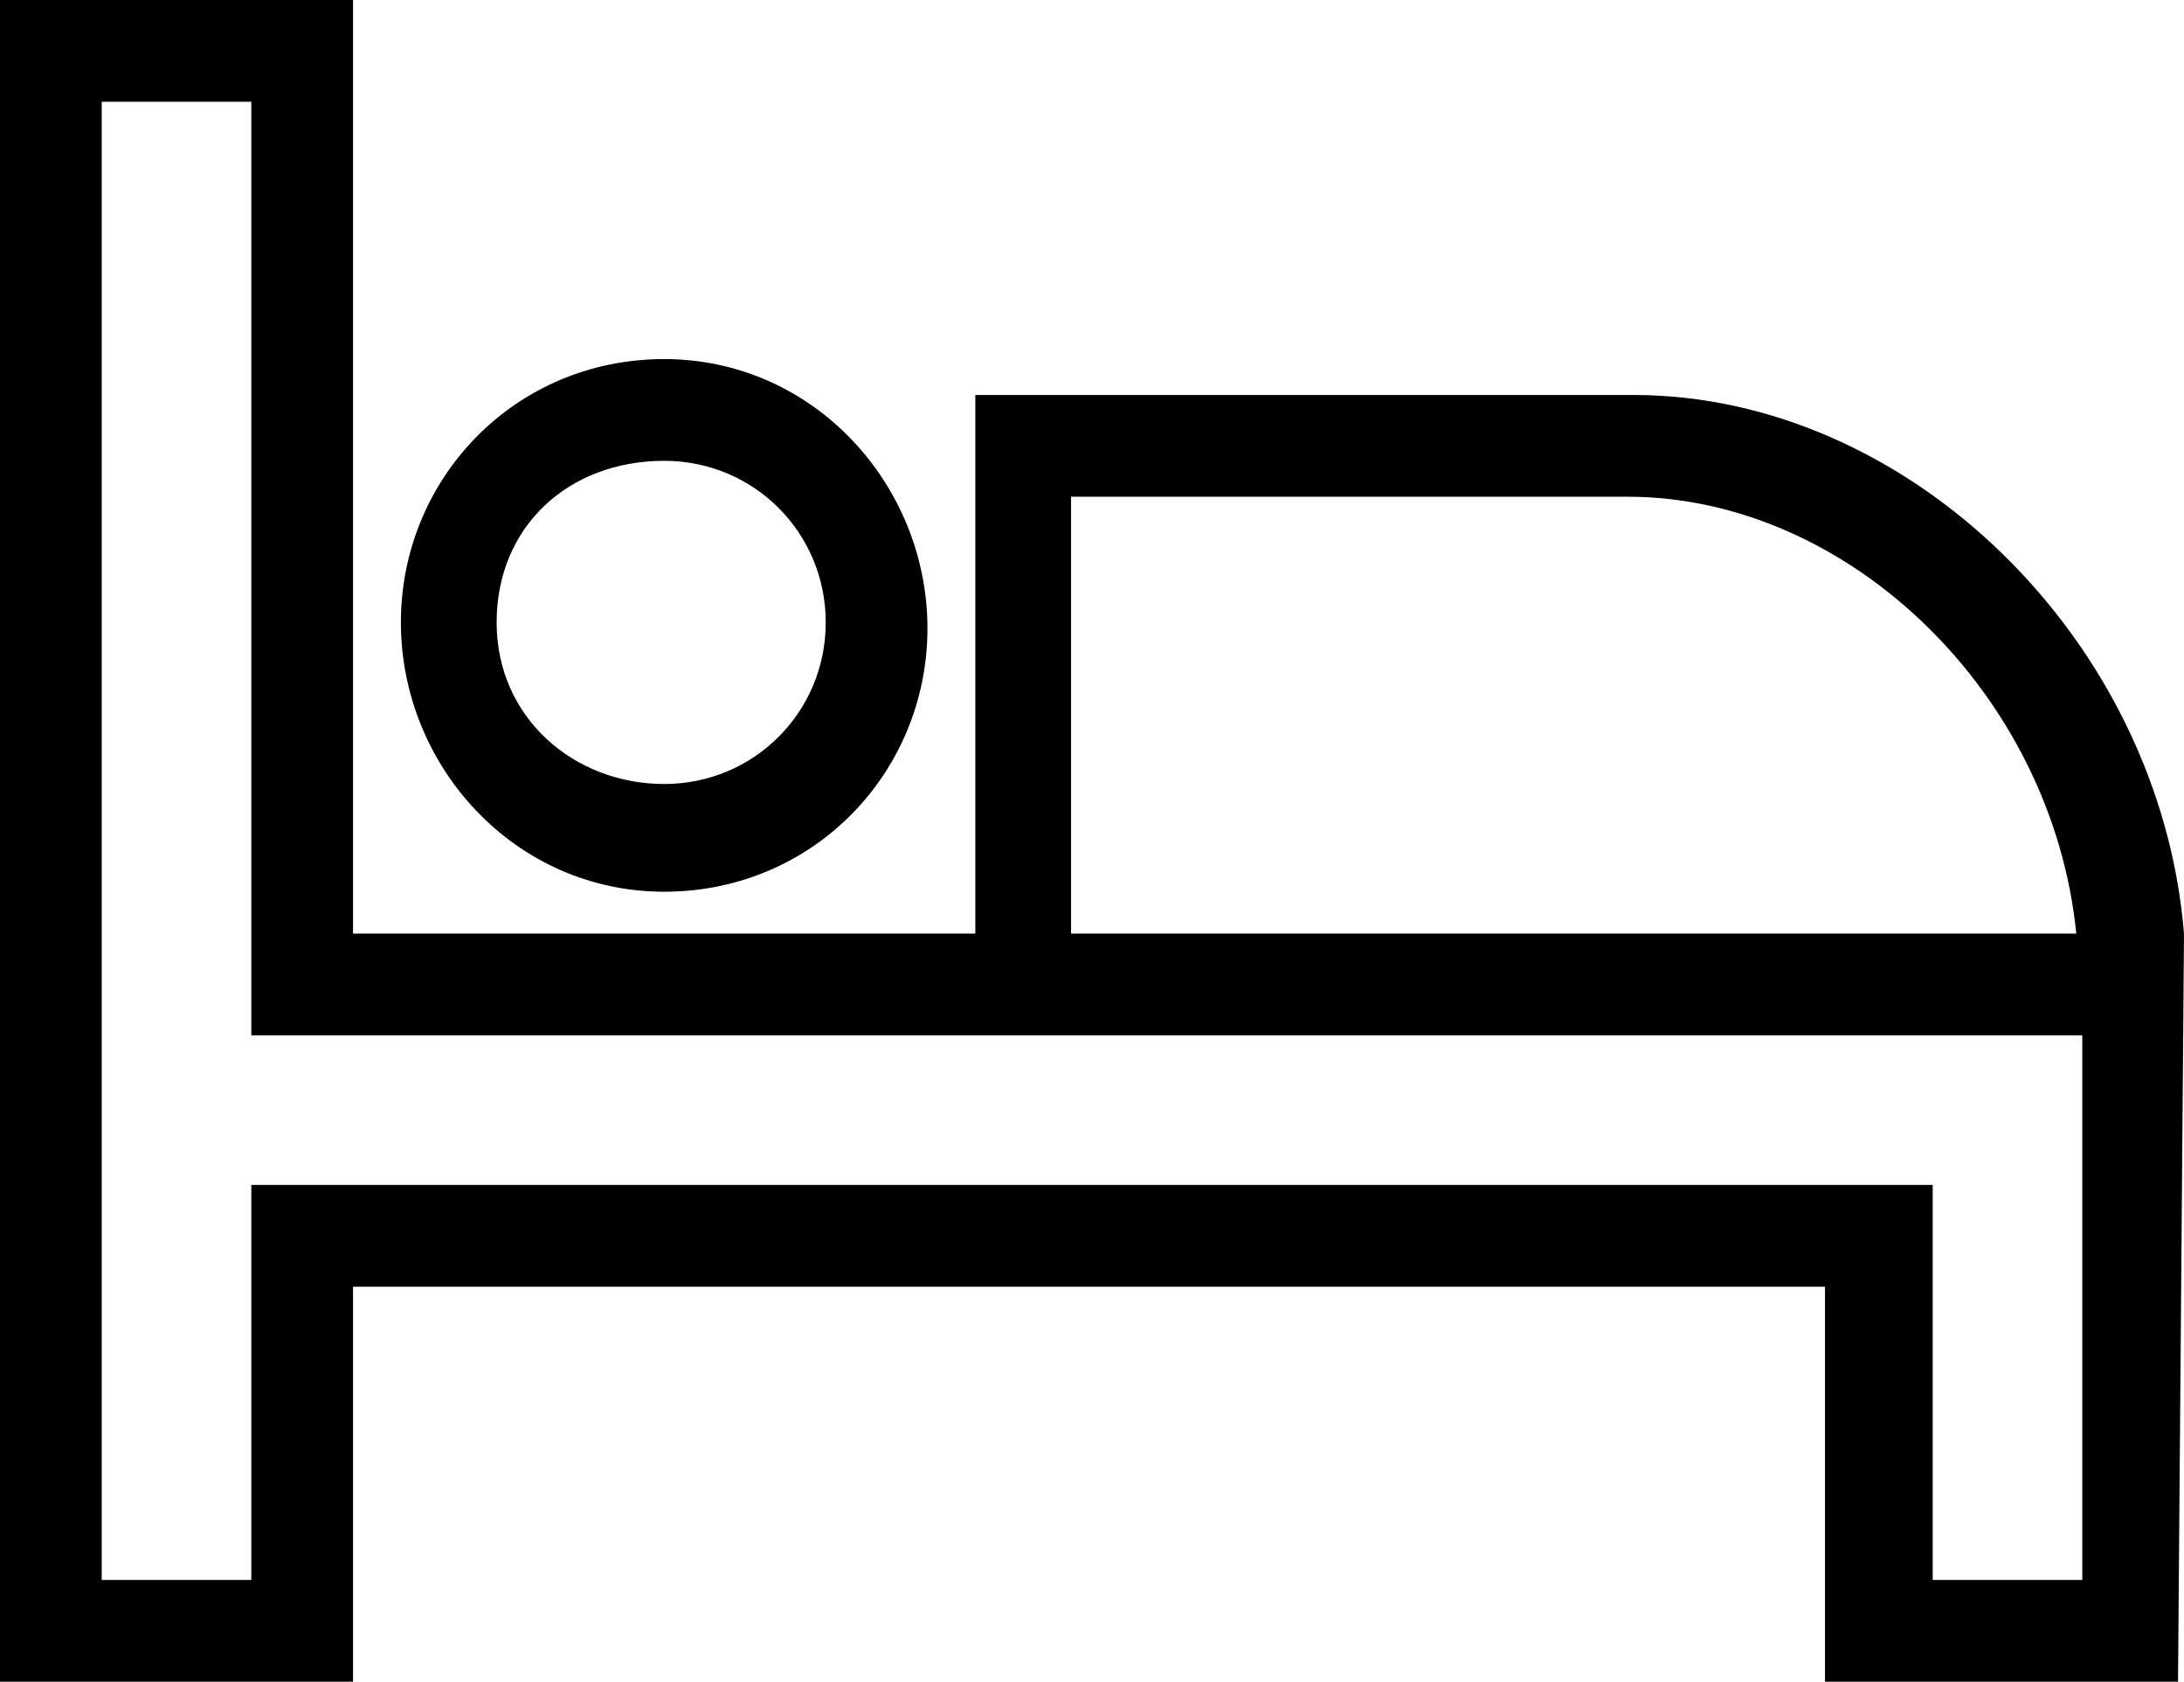
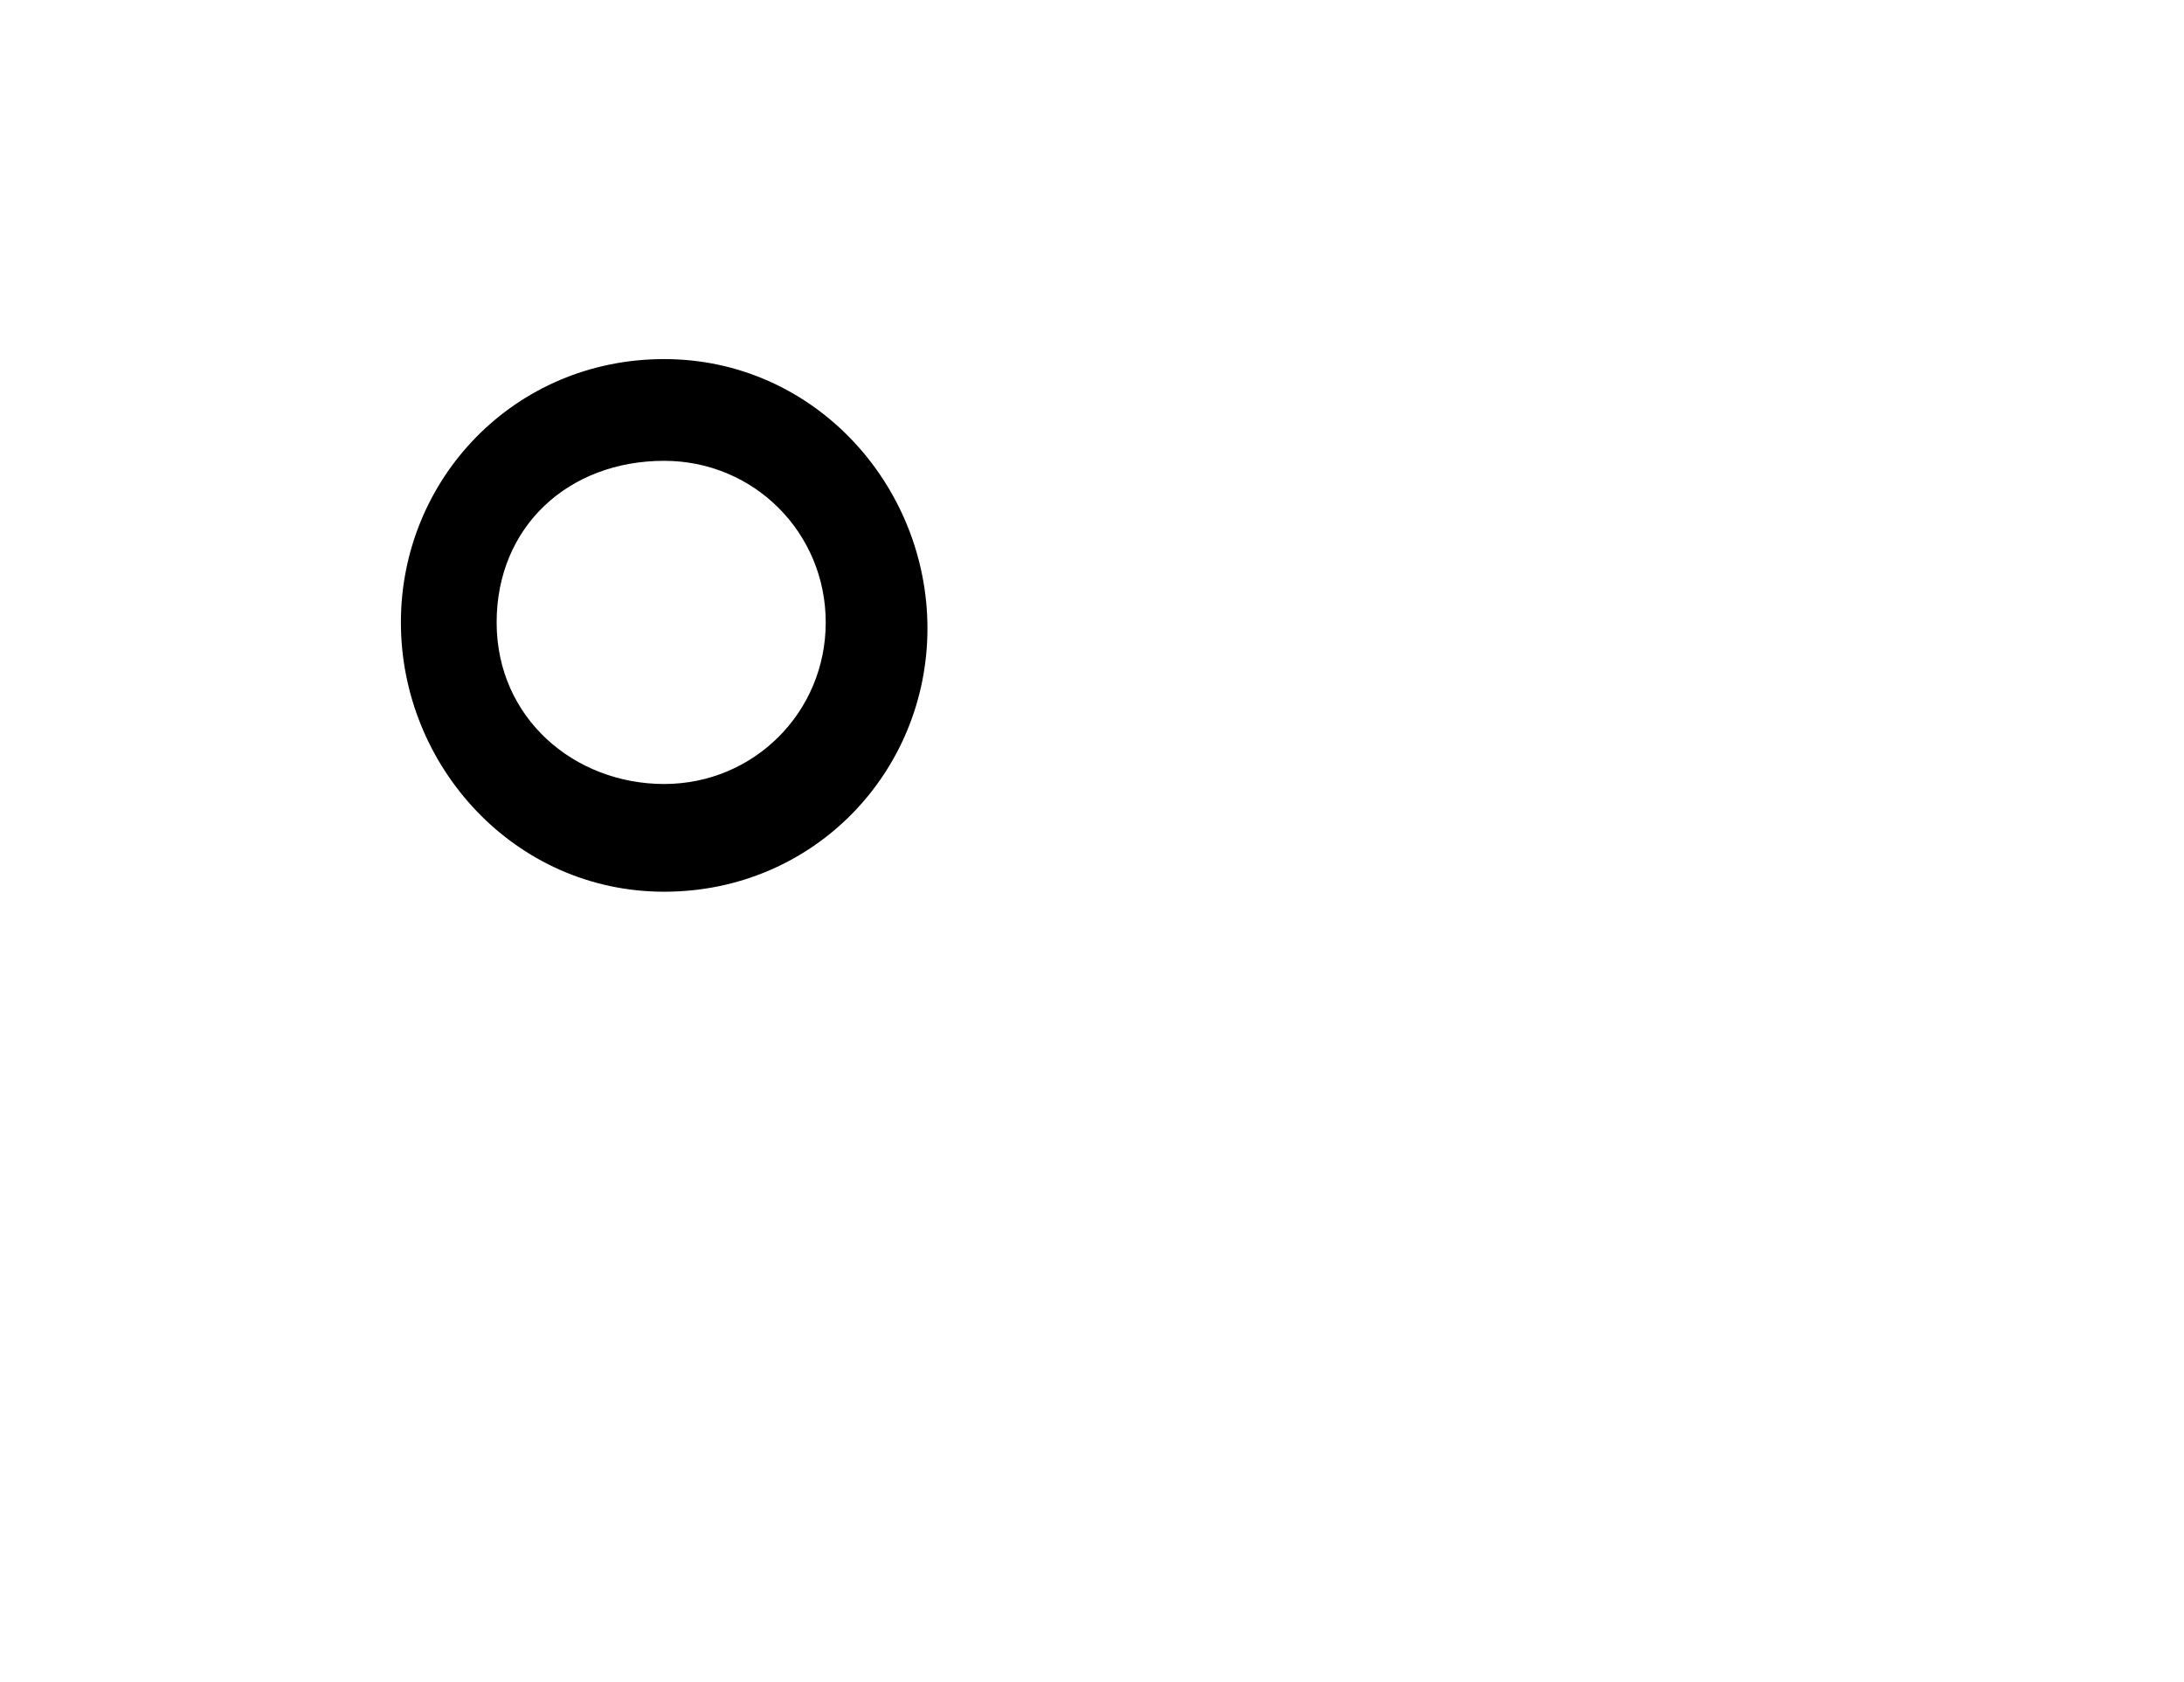
<svg xmlns="http://www.w3.org/2000/svg" version="1.1" id="Capa_1" x="0px" y="0px" viewBox="0 0 36.5 28.1" style="enable-background:new 0 0 36.5 28.1;" xml:space="preserve">
  <style type="text/css">
	.st0{fill:#3DB39E;}
	.st1{fill:none;}
	.st2{fill:#FFFFFF;}
	.st3{fill:#030104;}
</style>
  <g>
-     <path d="M36.5,15.6c-0.4-4.9-4.6-9-9.2-9h-11v9H5.9V0H0v28.1h5.9v-6.6h24.6v6.6h5.9L36.5,15.6L36.5,15.6z M17.9,8.3h9.3   c3.7,0,7.1,3.3,7.5,7.3H17.9V8.3z M34.8,26.4h-2.5v-6.6H4.2v6.6H1.7V1.7h2.5v15.6h30.6V26.4z" />
    <path d="M11.1,14.9c2.5,0,4.4-2,4.4-4.4S13.6,6,11.1,6s-4.4,2-4.4,4.4S8.6,14.9,11.1,14.9z M11.1,7.7c1.5,0,2.7,1.2,2.7,2.7   s-1.2,2.7-2.7,2.7S8.3,12,8.3,10.4S9.5,7.7,11.1,7.7z" />
  </g>
</svg>